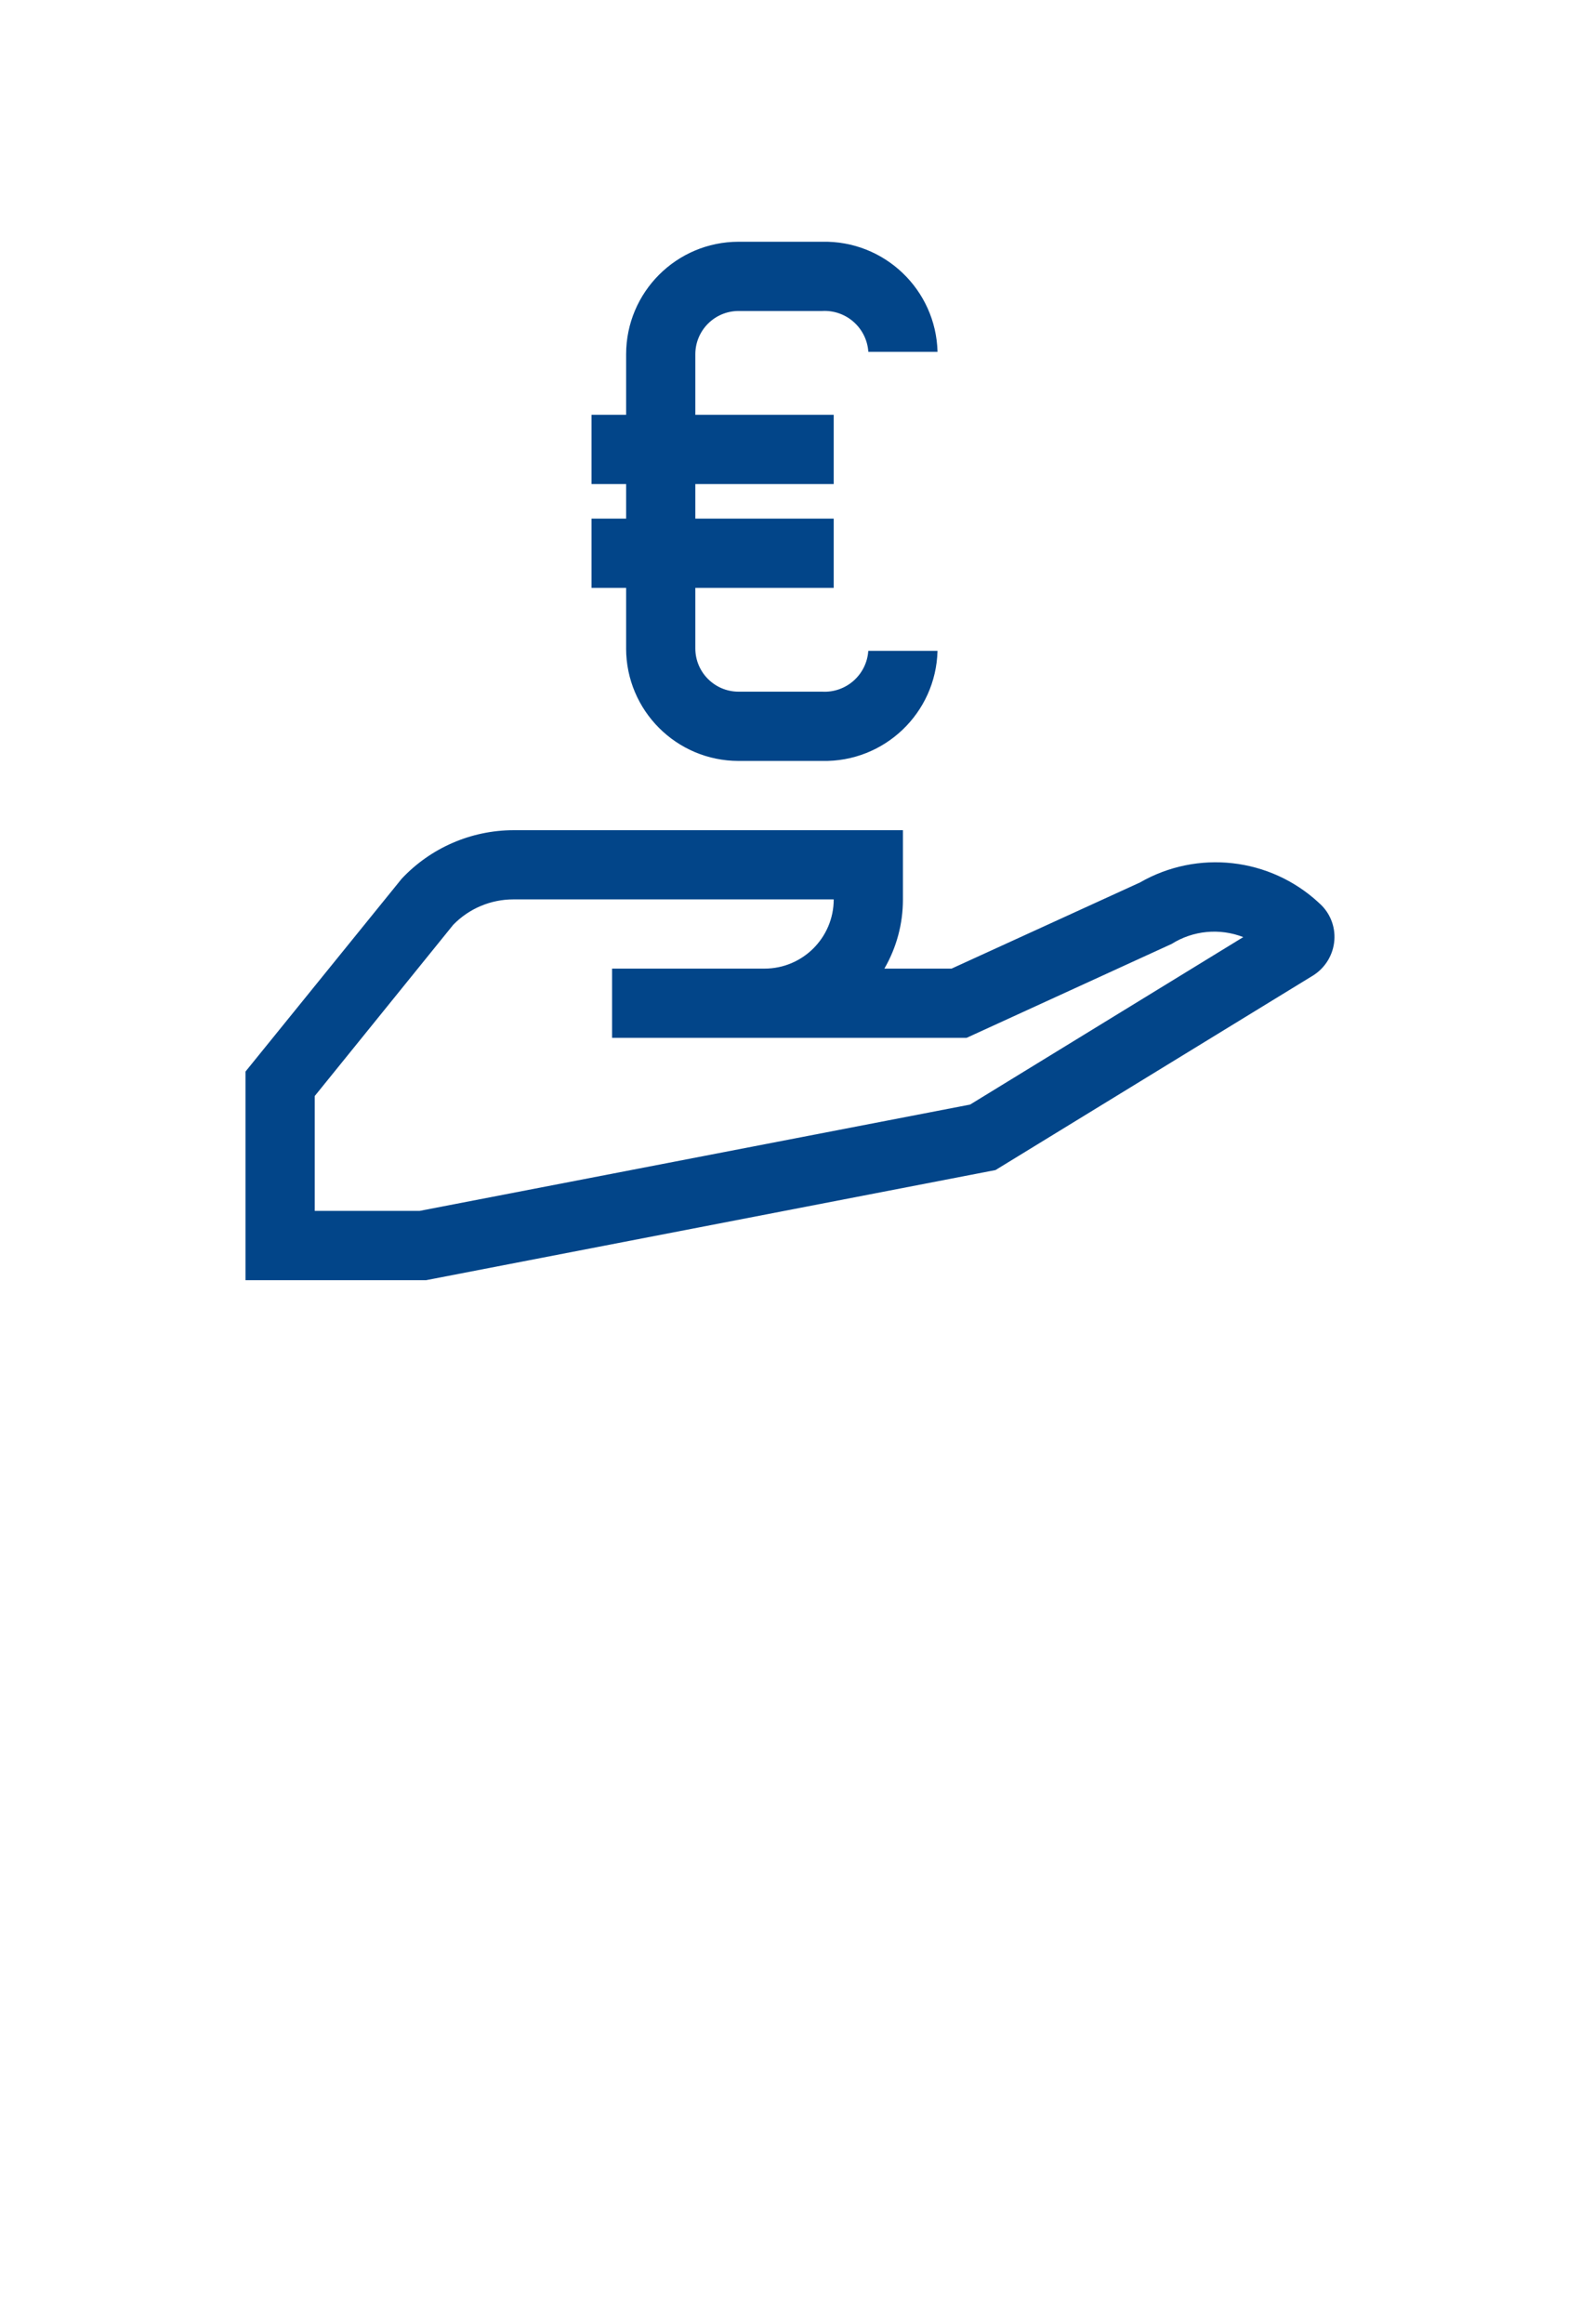
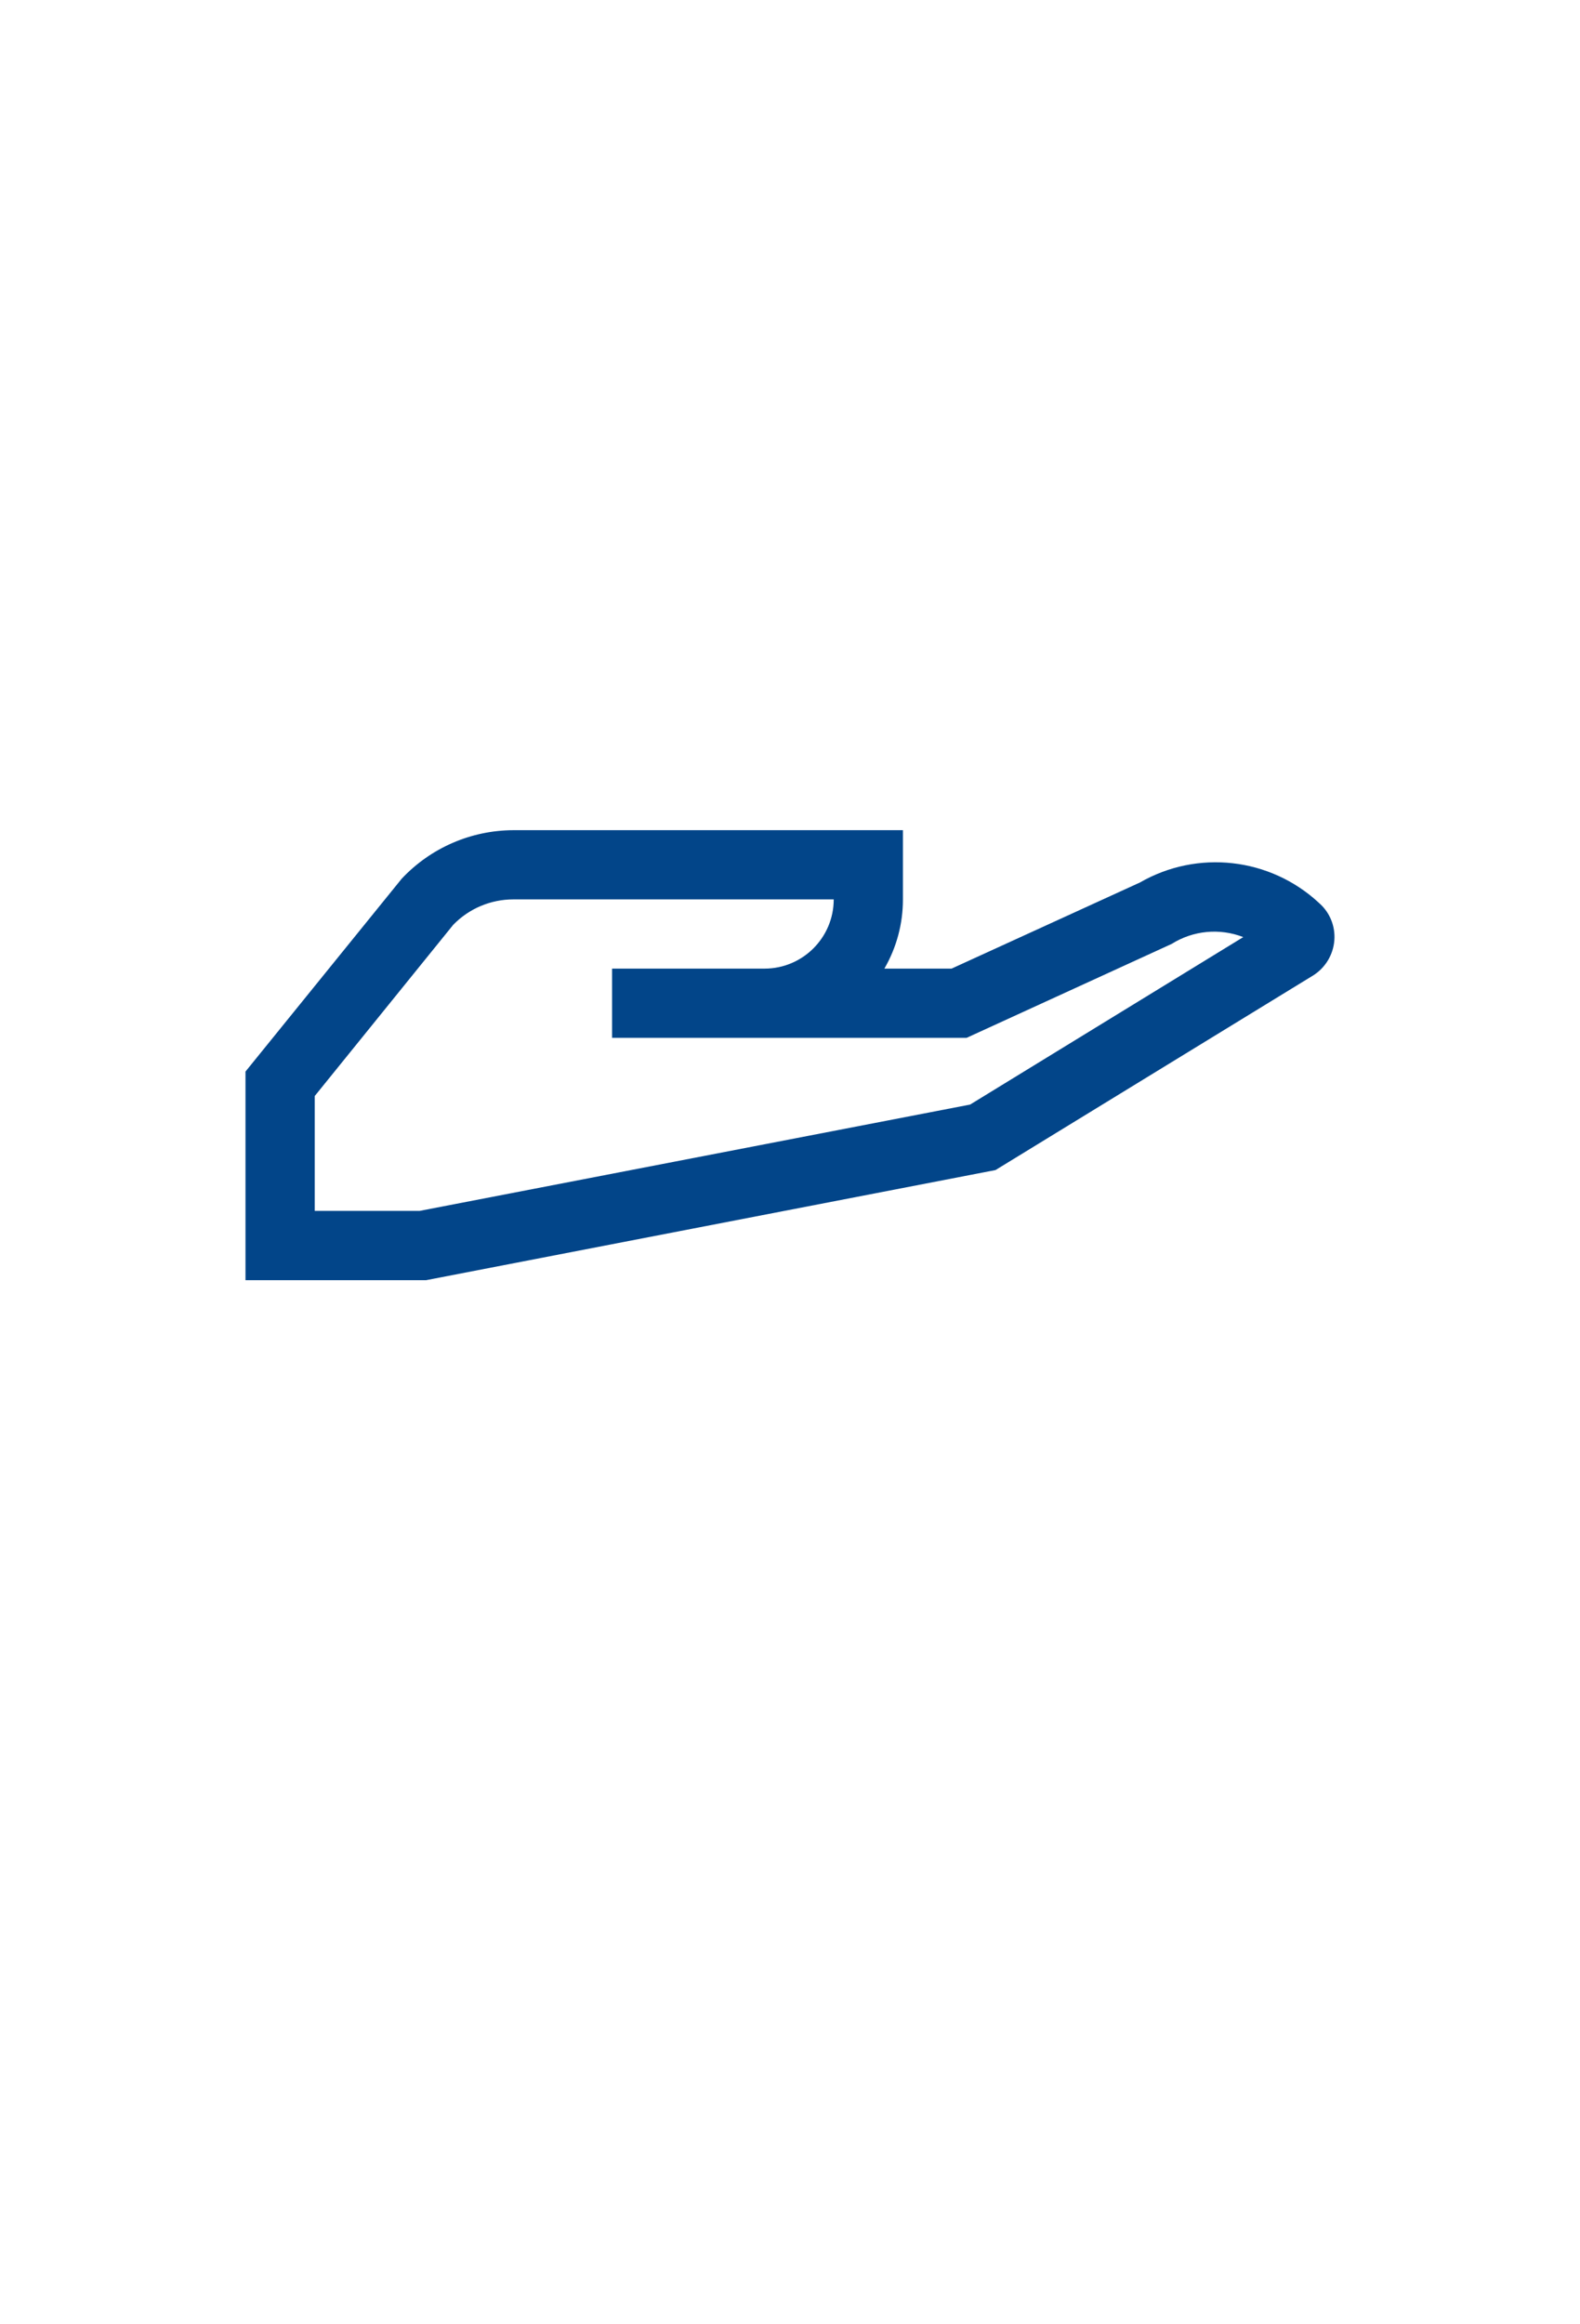
<svg xmlns="http://www.w3.org/2000/svg" id="Ebene_1" data-name="Ebene 1" width="85" height="125" viewBox="0 0 85 125">
  <g id="altersvorsorge">
-     <path id="Pfad_3995" data-name="Pfad 3995" d="m33.683,34.873c.003,3.34,2.71,6.047,6.05,6.05h4.498c3.347.072,6.121-2.576,6.205-5.922h-3.724c-.086,1.289-1.193,2.269-2.483,2.197h-4.496c-1.284-.001-2.325-1.042-2.326-2.326v-3.256h7.445v-3.724h-7.445v-1.86h7.445v-3.723h-7.445v-3.258c.001-1.284,1.042-2.325,2.326-2.326h4.498c1.29-.072,2.397.908,2.483,2.197h3.723c-.085-3.346-2.859-5.993-6.205-5.921h-4.498c-3.34.003-6.047,2.71-6.05,6.05v3.258h-1.861v3.723h1.861v1.86h-1.861v3.723h1.861v3.259Z" style="fill: #024589; stroke-width: 0px;" />
    <path id="Pfad_3996" data-name="Pfad 3996" d="m70.939,48.541c-2.625-2.424-6.52-2.861-9.617-1.079l-10.13,4.63h-3.615c.655-1.13 1-2.413.998-3.719v-3.726h-20.957c-2.276.007-4.449.951-6.008,2.611l-8.403,10.37v11.219h9.72l30.628-5.921,17.072-10.456c.669-.413,1.099-1.121,1.158-1.905.058-.771-.257-1.523-.847-2.022Zm-18.752,10.863l-29.615,5.718h-5.641v-6.177l7.453-9.211c.85-.873,2.016-1.365,3.234-1.365h17.234c-.001,2.054-1.664,3.719-3.718,3.723h-8.206v3.723h19.072l11.034-5.052c1.153-.724,2.581-.86,3.85-.366l-14.697,9.008 0-0Z" style="fill: #024589; stroke-width: 0px;" />
  </g>
</svg>